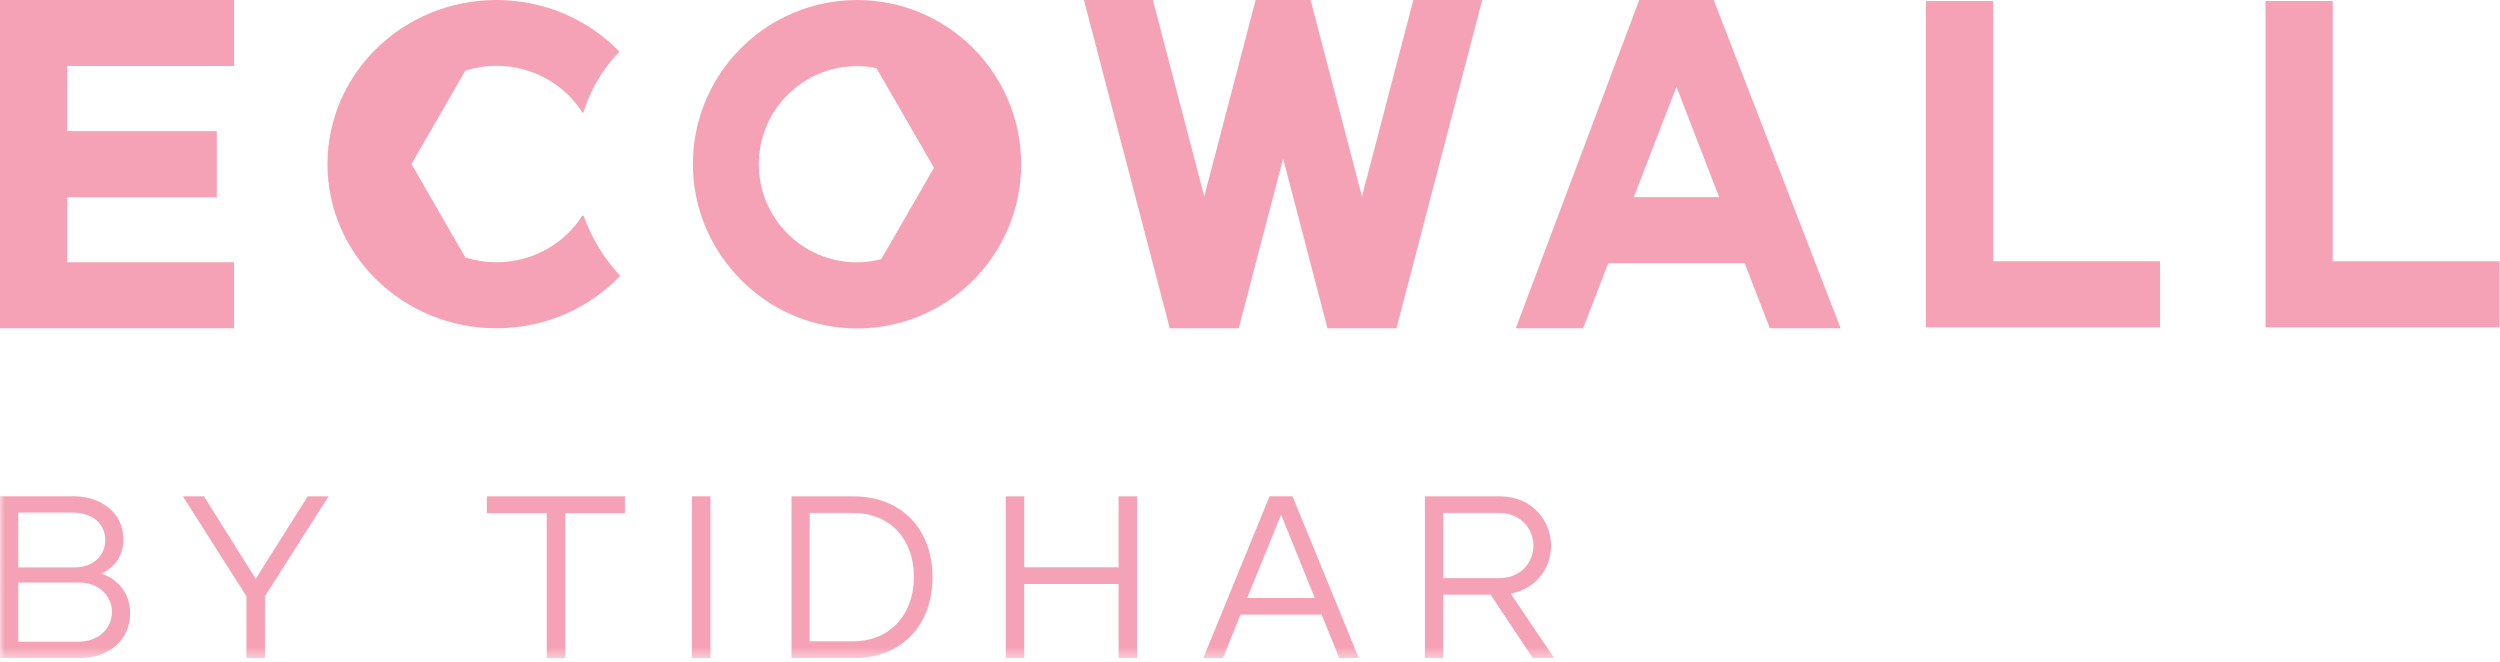
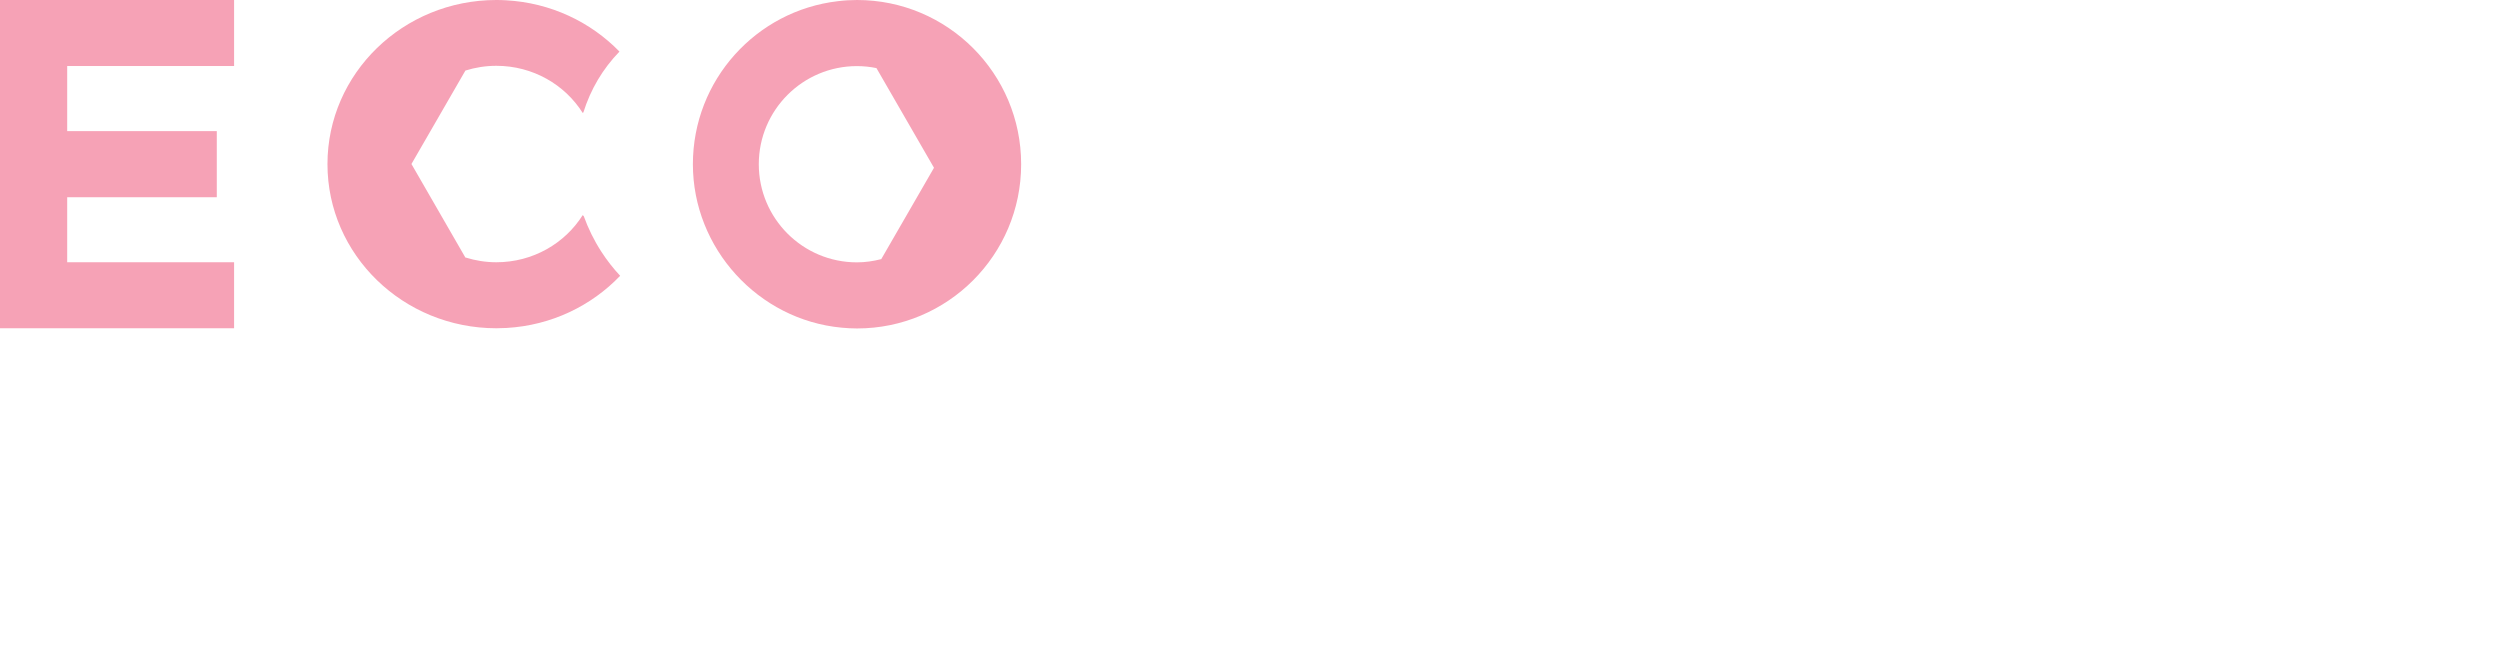
<svg xmlns="http://www.w3.org/2000/svg" width="253" height="67" viewBox="0 0 253 67" fill="none">
  <g clip-path="url(#clip0_3_28)">
    <mask id="mask0_3_28" style="mask-type:luminance" maskUnits="userSpaceOnUse" x="0" y="0" width="253" height="67">
-       <path d="M252.96 0H0V66.6H252.96V0Z" fill="white" />
-     </mask>
+       </mask>
    <g mask="url(#mask0_3_28)">
      <path d="M146.05 51.91H151.74C153.87 51.91 155.18 53.5 155.18 55.21C155.18 56.92 153.89 58.51 151.72 58.51H146.06V51.91H146.05ZM155.13 66.6H157.28L152.88 60.07C155.55 59.58 156.97 57.41 156.97 55.21C156.97 52.82 155.15 50.23 151.78 50.23H144.2V66.61H146.05V60.18H150.85L155.13 66.61V66.6ZM126.21 60.52L129.65 52.09L133.06 60.52H126.21ZM135.52 66.6H137.51L130.8 50.22H128.48L121.77 66.6H123.76L125.54 62.2H133.75L135.53 66.6H135.52ZM113.2 50.23V57.41H103.65V50.23H101.78V66.61H103.65V59.1H113.2V66.61H115.07V50.23H113.2ZM86.29 64.9H81.94V51.91H86.29C90.29 51.91 92.49 54.77 92.49 58.37C92.49 61.97 90.29 64.9 86.29 64.9ZM86.32 50.23H80.1V66.61H86.32C91.4 66.61 94.37 63.13 94.37 58.42C94.37 53.71 91.4 50.23 86.32 50.23ZM70.03 66.6H71.9V50.22H70.03V66.6ZM63.24 50.23H49.27V51.93H55.33V66.6H57.2V51.93H63.24V50.23ZM31.14 50.23L25.88 58.58L20.64 50.23H18.51L24.94 60.34V66.61H26.81V60.34L33.25 50.23H31.14ZM7.88 64.94H1.85V58.95H7.94C10.14 58.95 11.33 60.42 11.33 61.92C11.33 63.56 10.04 64.94 7.89 64.94M7.35 51.88C9.39 51.86 10.65 53.05 10.65 54.64C10.67 56.14 9.5 57.42 7.56 57.42H1.85V51.87H7.35V51.88ZM10.25 58.04C11.68 57.39 12.52 56.17 12.49 54.48C12.44 51.97 10.34 50.22 7.41 50.22H0V66.6H7.95C11.25 66.6 13.17 64.59 13.17 62.06C13.17 60.14 12.07 58.67 10.25 58.04Z" fill="#F6A2B6" />
    </g>
    <path d="M0 0V33.22H23.69V26.54H6.8V19.96H21.94V13.27H6.8V6.68H23.69V0H0Z" fill="#F6A2B6" />
-     <path d="M229.27 0.1V33.12H252.96V26.44H236.07V0.1H229.27Z" fill="#F6A2B6" />
-     <path d="M194.9 0.1V33.12H218.6V26.44H201.71V0.1H194.9Z" fill="#F6A2B6" />
-     <path d="M143.03 0L137.83 19.88L132.63 0H127.07L121.87 19.88L116.67 0H109.69L118.38 33.22H125.36L129.85 16.05L134.34 33.22H141.32L150 0H143.03Z" fill="#F6A2B6" />
    <path d="M59.03 11.4C59.78 9.01 61 6.97 62.69 5.22C59.77 2.22 55.73 0.28 51.22 0.03C50.9 0.01 50.57 0 50.24 0C40.79 0 33.14 7.44 33.14 16.61C33.14 25.78 40.8 33.22 50.24 33.22C50.58 33.22 50.92 33.21 51.26 33.19C55.8 32.93 59.85 30.95 62.76 27.91C62.07 27.17 61.43 26.36 60.85 25.46C60.1 24.3 59.52 23.1 59.08 21.88L58.97 21.77C57.17 24.63 53.93 26.54 50.23 26.54C49.15 26.54 48.12 26.37 47.15 26.07H47.1L41.64 16.6L41.66 16.56L47.1 7.14C48.09 6.83 49.14 6.66 50.23 6.66C53.93 6.66 57.17 8.57 58.97 11.43L59.02 11.38L59.03 11.4Z" fill="#F6A2B6" />
    <path d="M103.34 16.61C103.34 7.44 95.9 0 86.73 0C86.08 0 85.43 0.04 84.79 0.12C76.53 1.08 70.12 8.1 70.12 16.62C70.12 25.14 76.73 32.37 85.17 33.16C85.68 33.21 86.21 33.24 86.73 33.24C95.9 33.24 103.34 25.8 103.34 16.63M88.69 6.88L94.52 16.98L89.18 26.23H89.15C88.37 26.43 87.56 26.55 86.72 26.55C81.23 26.55 76.79 22.1 76.79 16.62C76.79 11.14 81.24 6.69 86.72 6.69C87.39 6.69 88.05 6.76 88.69 6.89V6.88Z" fill="#F6A2B6" />
-     <path d="M169.66 8.78L173.98 19.95H165.34L169.66 8.78ZM165.89 0L153.4 33.22H160.21L162.76 26.63H176.56L179.11 33.22H186.27L173.43 0H165.89Z" fill="#F6A2B6" />
  </g>
  <defs>
    <clipPath id="clip0_3_28">
      <rect width="252.96" height="66.6" fill="white" />
    </clipPath>
  </defs>
</svg>